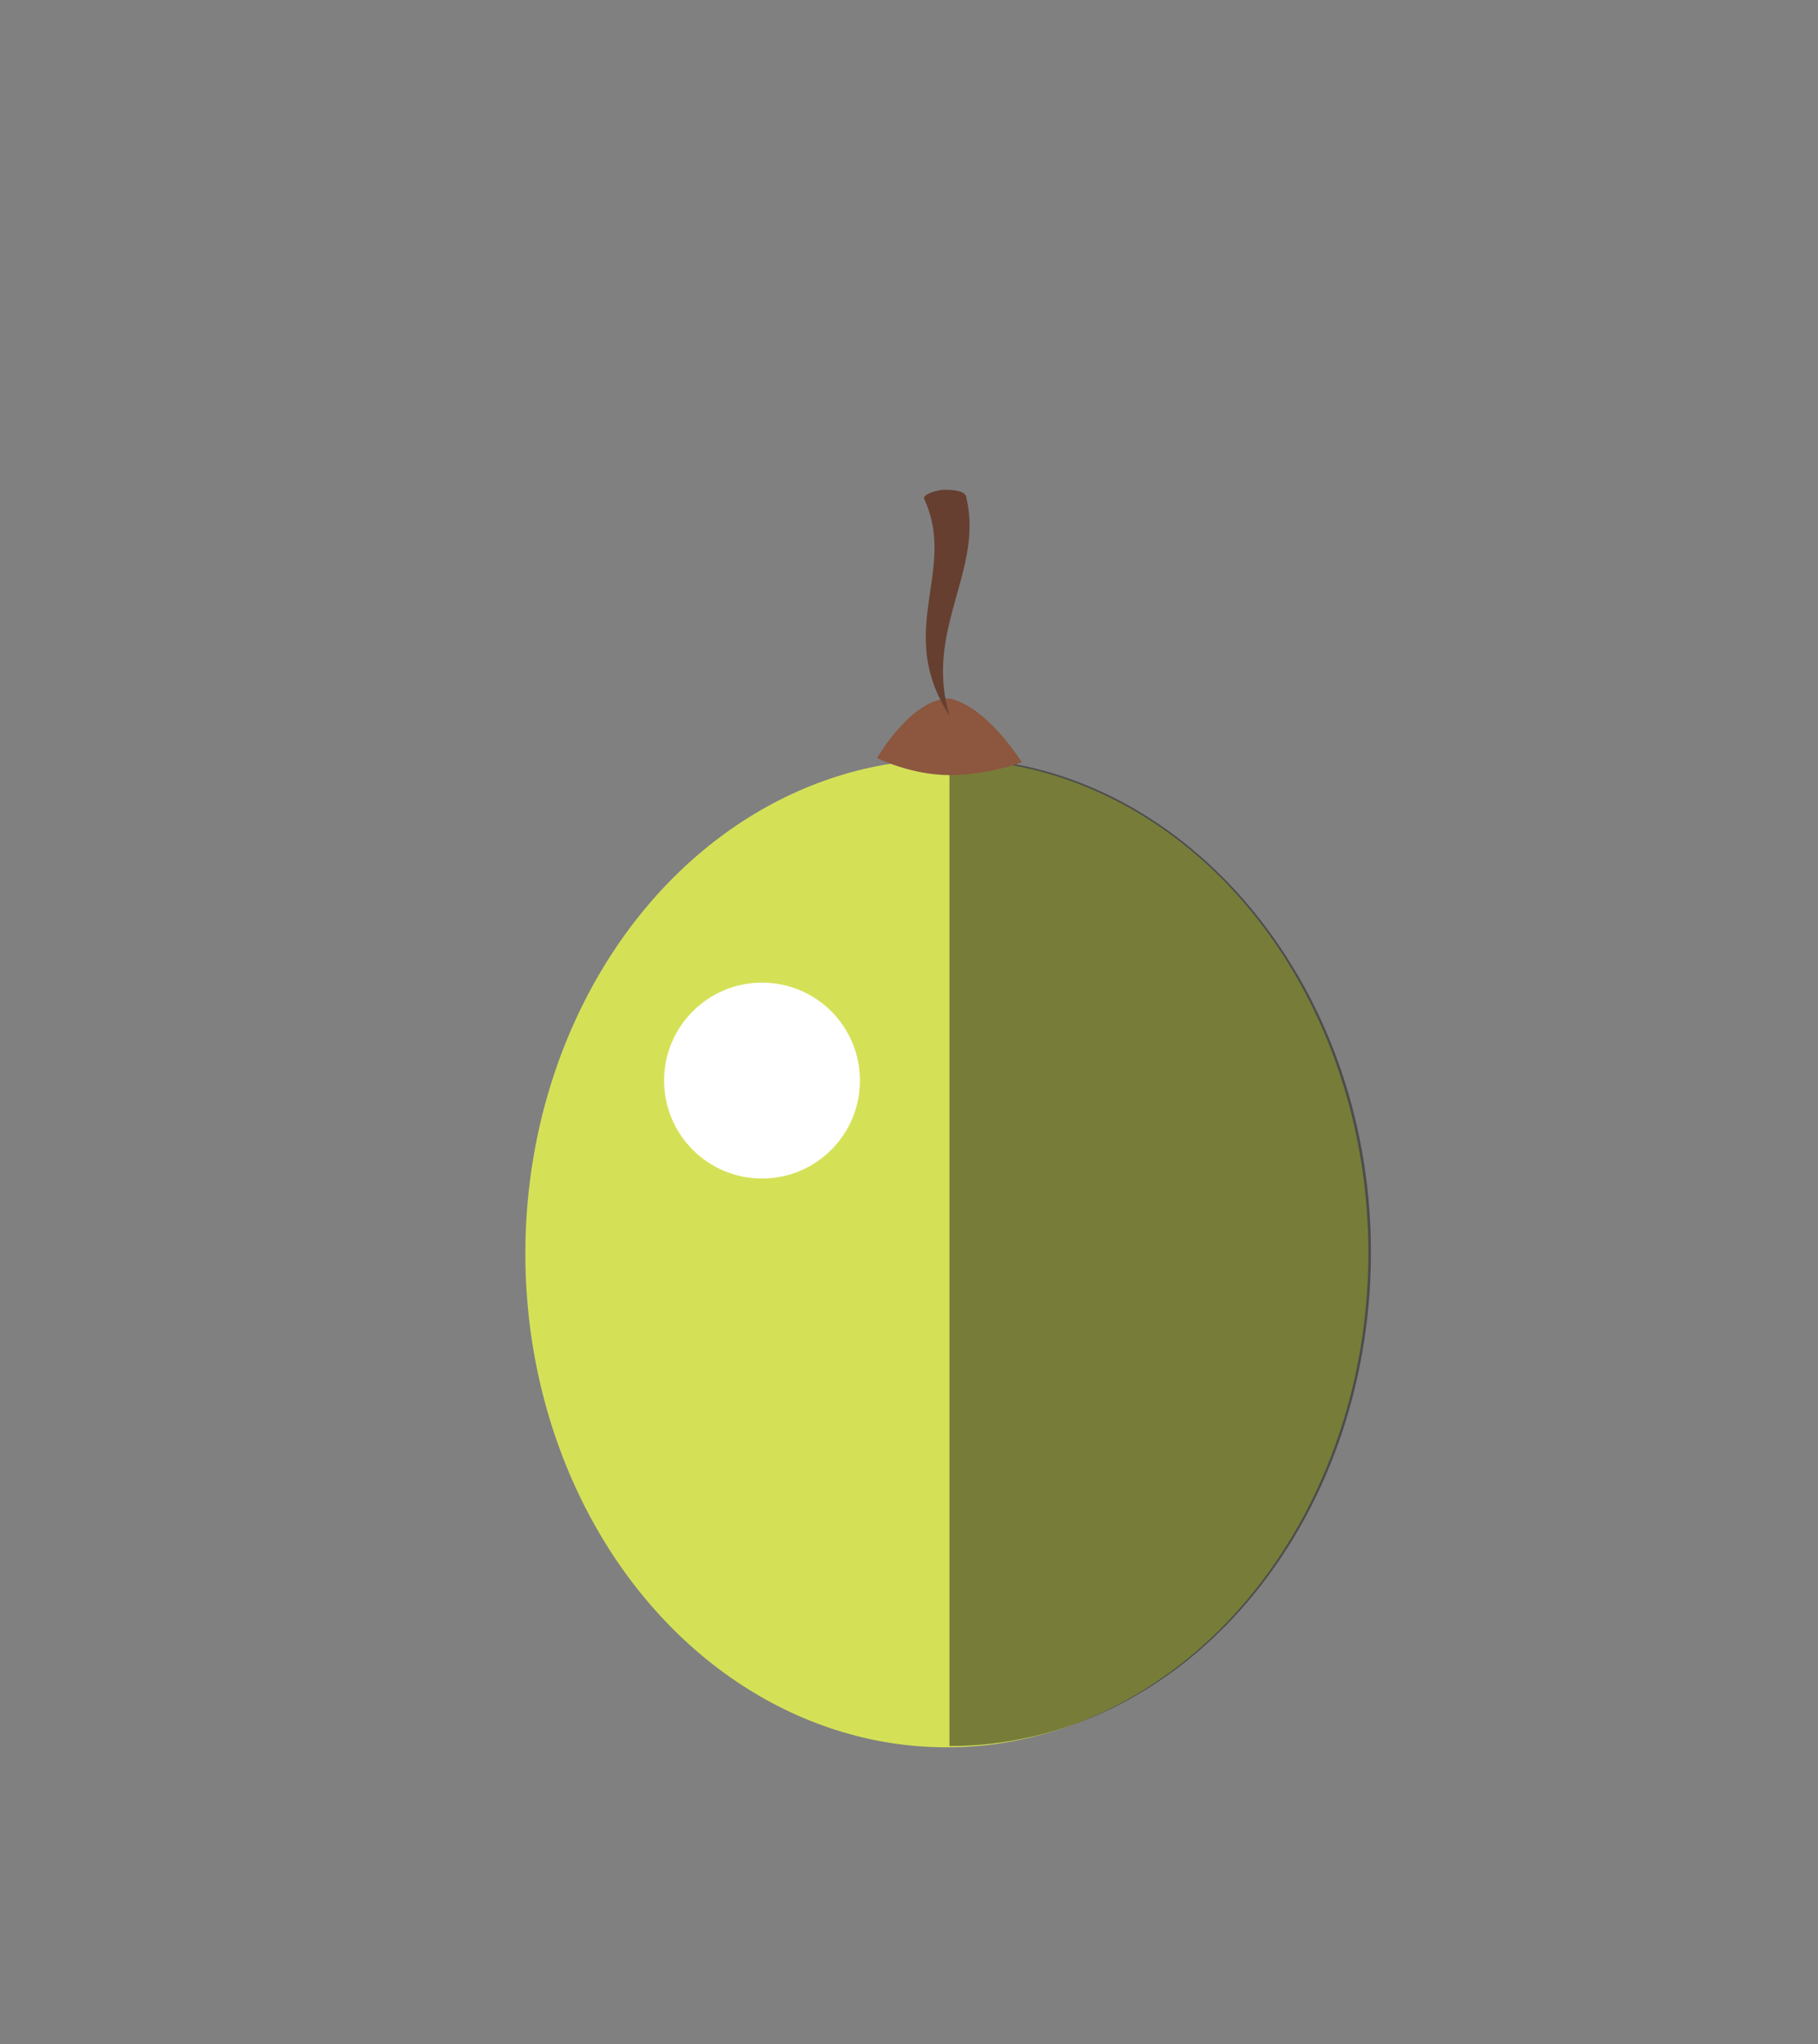
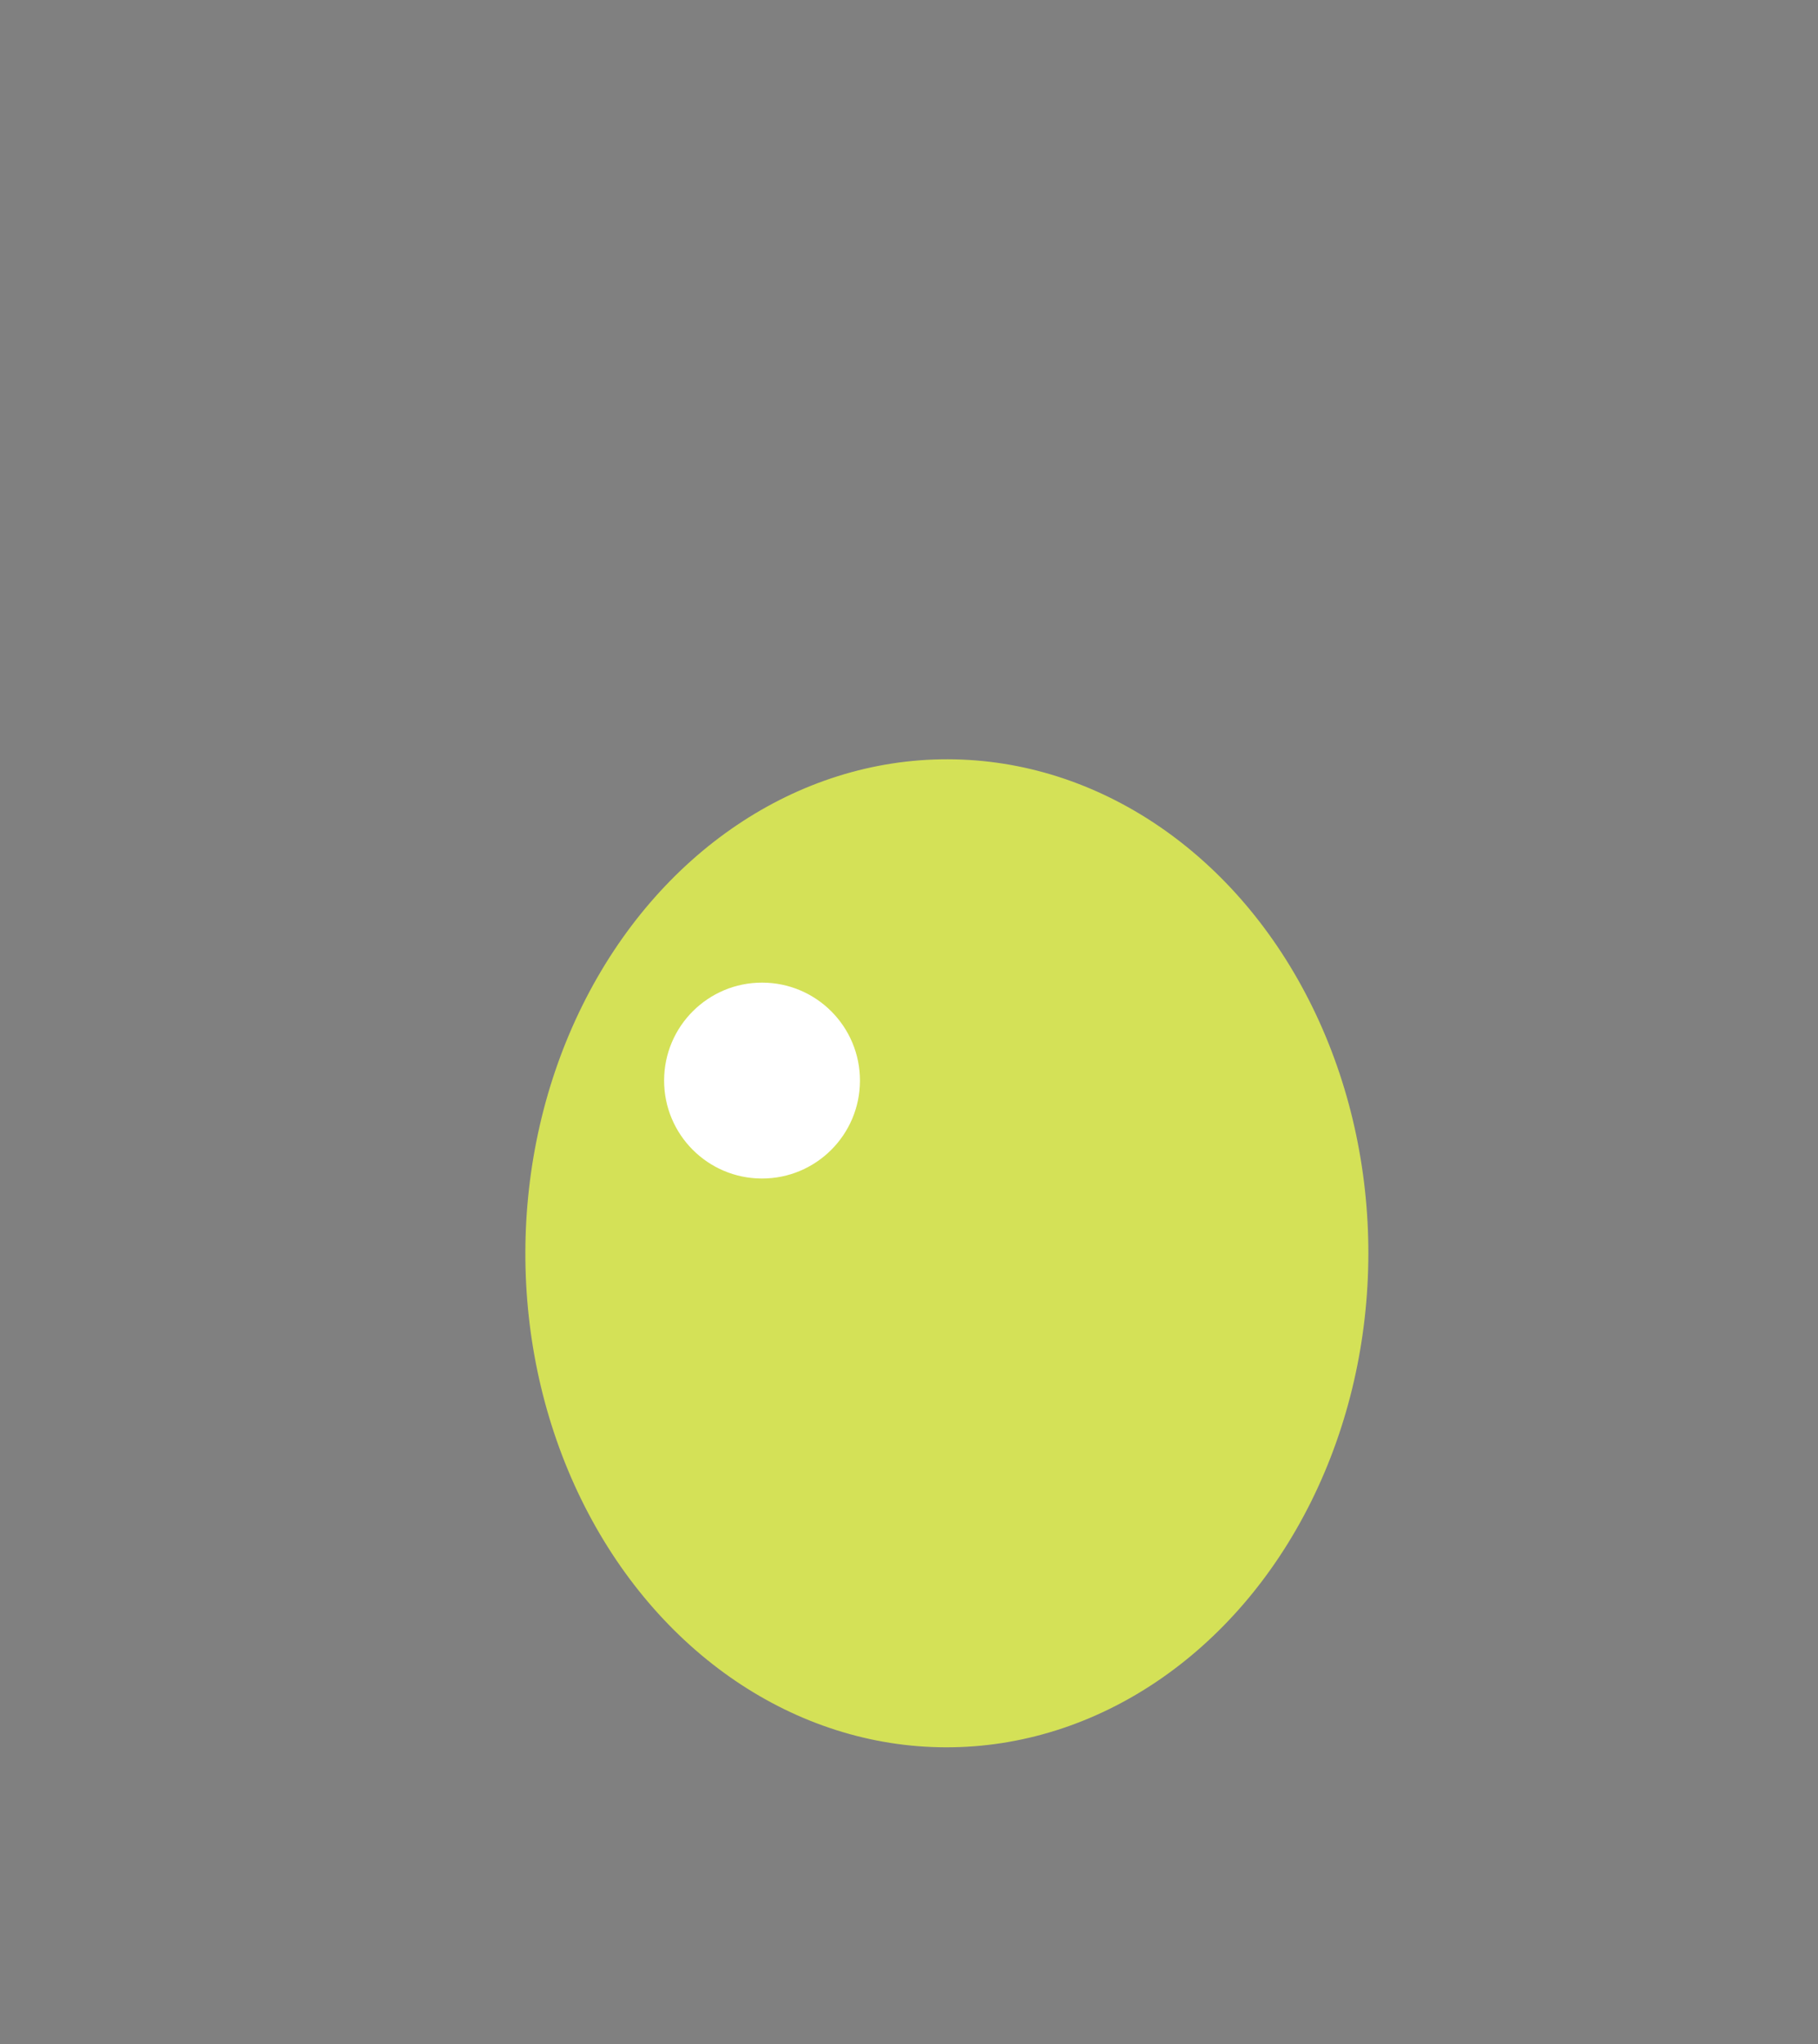
<svg xmlns="http://www.w3.org/2000/svg" version="1.1" id="Layer_1" x="0px" y="0px" viewBox="0 0 42.7 48" style="enable-background:new 0 0 42.7 48;" xml:space="preserve">
  <rect x="0" y="0" width="42.7" height="48" fill="#808080" stroke="none" />
  <style type="text/css">
	.st0{fill:#4152A4;}
	.st1{opacity:0.3;fill:#1A1A1A;}
	.st2{fill:#6F85BF;}
	.st3{fill:#598C4E;}
	.st4{fill:#64A74A;}
	.st5{fill:#F5DF3C;}
	.st6{fill:#F0CA39;}
	.st7{fill:#663F30;}
	.st8{fill:#FFFFFF;}
	.st9{fill:#FCF6A8;}
	.st10{fill:#582A1A;}
	.st11{fill:#FBCB43;}
	.st12{fill:#D4E157;}
	.st13{fill:#90A614;}
	.st14{fill:#EAFFE6;}
	.st15{fill:#C9E6C3;}
	.st16{fill:#C0CA33;}
	.st17{fill:#8C563F;}
	.st18{fill:#804732;}
	.st19{opacity:0.5;fill:#582A1A;}
	.st20{fill:#F8EF6C;}
	.st21{fill:#8F4854;}
	.st22{fill:#6E424A;}
	.st23{fill:#7D9401;}
	.st24{fill:#677A01;}
	.st25{fill:#E8F0A7;}
	.st26{fill:#DBE67F;}
	.st27{fill:#5F9653;}
	.st28{fill:#DC353A;}
	.st29{fill:#B43030;}
	.st30{fill:#C3D140;}
	.st31{fill:#DDE68A;}
	.st32{fill:#B2BF3B;}
	.st33{fill:#CFD977;}
	.st34{opacity:0.7;fill:#C3D140;}
	.st35{fill:#6F4330;}
	.st36{fill:#F5815A;}
	.st37{fill:#F7BF00;}
	.st38{opacity:0.5;fill:#1A1A1A;}
	.st39{opacity:0.5;fill:#FFFFFF;}
	.st40{opacity:0.5;}
	.st41{fill:#1A1A1A;}
	.st42{fill:#FFF3E0;}
	.st43{fill:#8DC375;}
	.st44{fill:#F7971E;}
	.st45{fill:#662D91;}
	.st46{opacity:0.5;fill:#493192;}
	.st47{opacity:0.3;fill:#FFFFFF;}
</style>
  <g>
    <g>
      <g>
        <ellipse transform="matrix(2.128699e-03 -1 1 2.128699e-03 -7.208 51.566)" class="st12" cx="22.2" cy="29.4" rx="11.6" ry="9.9" />
-         <path class="st38" d="M22.3,17.8l0,23.2c5.5,0,9.9-5.2,9.9-11.6C32.2,23,27.7,17.8,22.3,17.8z" />
        <ellipse transform="matrix(2.123856e-03 -1 1 2.123856e-03 -7.44 43.219)" class="st8" cx="17.9" cy="25.3" rx="2.3" ry="2.3" />
      </g>
-       <path class="st17" d="M24,17.9c0,0-0.8,0.3-1.7,0.3c-0.9,0-1.7-0.4-1.7-0.4s0.8-1.4,1.7-1.4C23.2,16.6,24,17.9,24,17.9z" />
-       <path class="st7" d="M22.3,16.8c-0.6-2,0.8-3.4,0.4-5.1c0-0.2-0.4-0.2-0.5-0.2c-0.2,0-0.5,0.1-0.5,0.2    C22.5,13.4,21,14.8,22.3,16.8z" />
    </g>
  </g>
</svg>